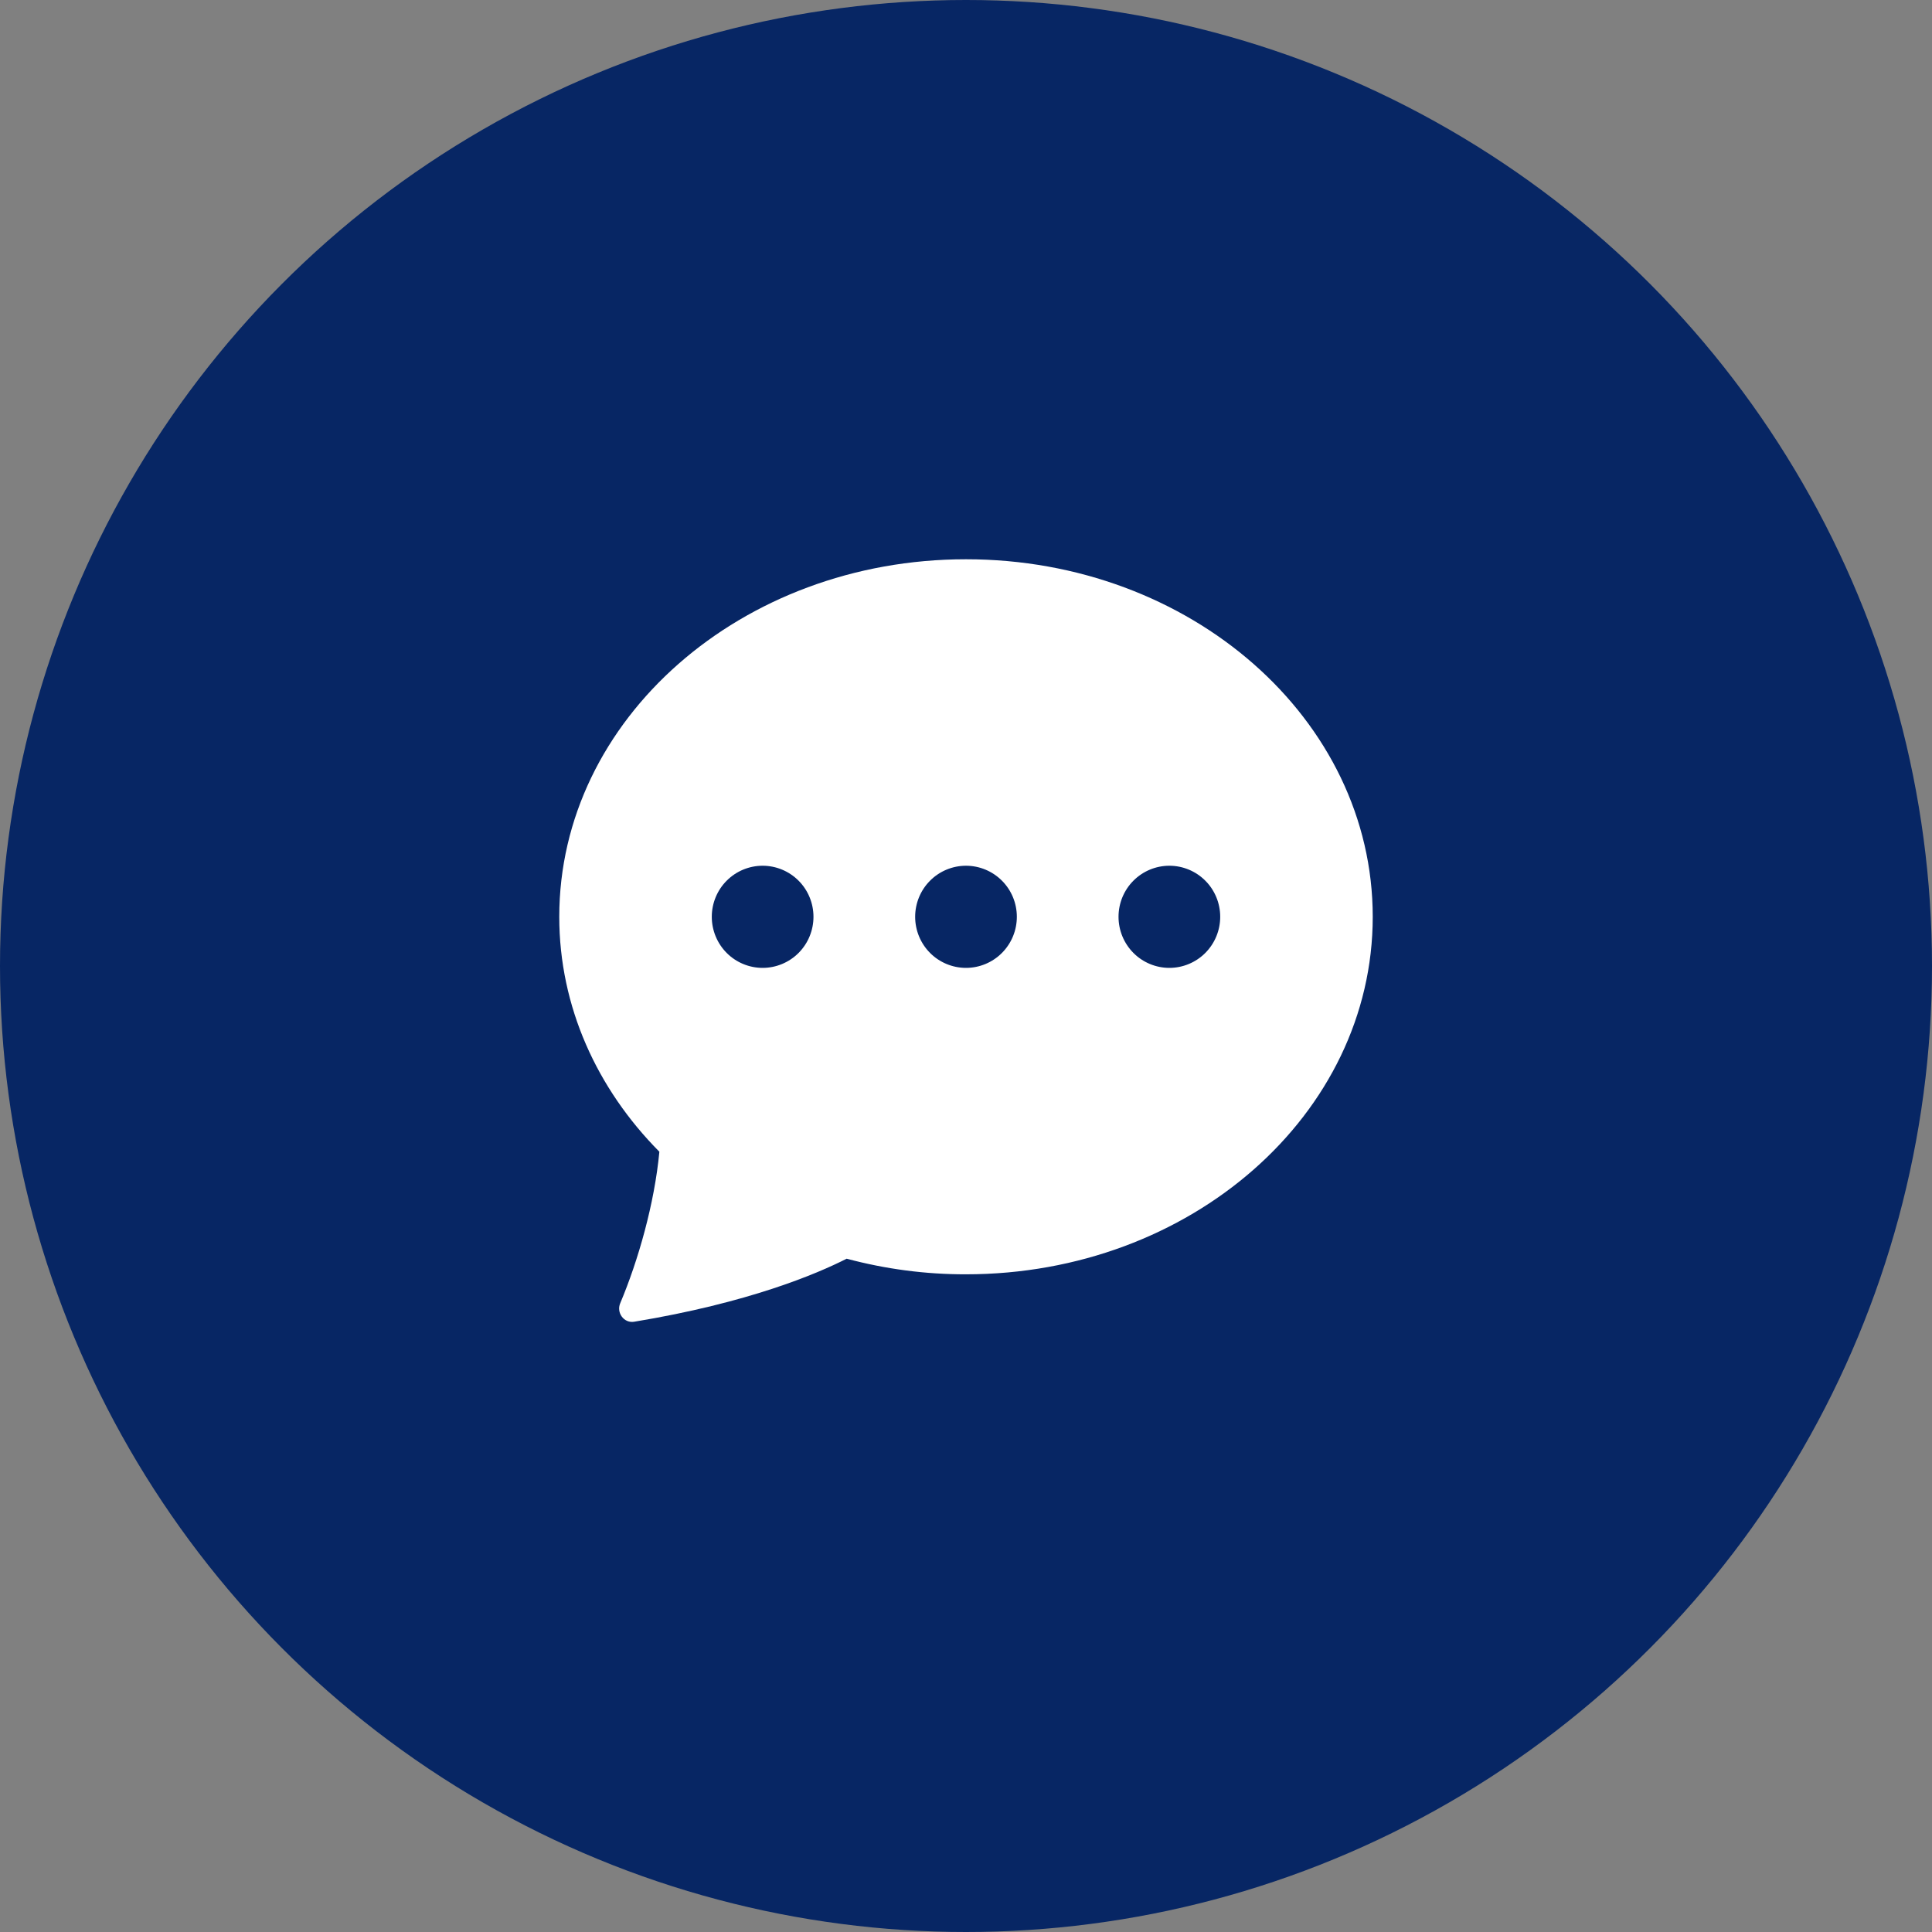
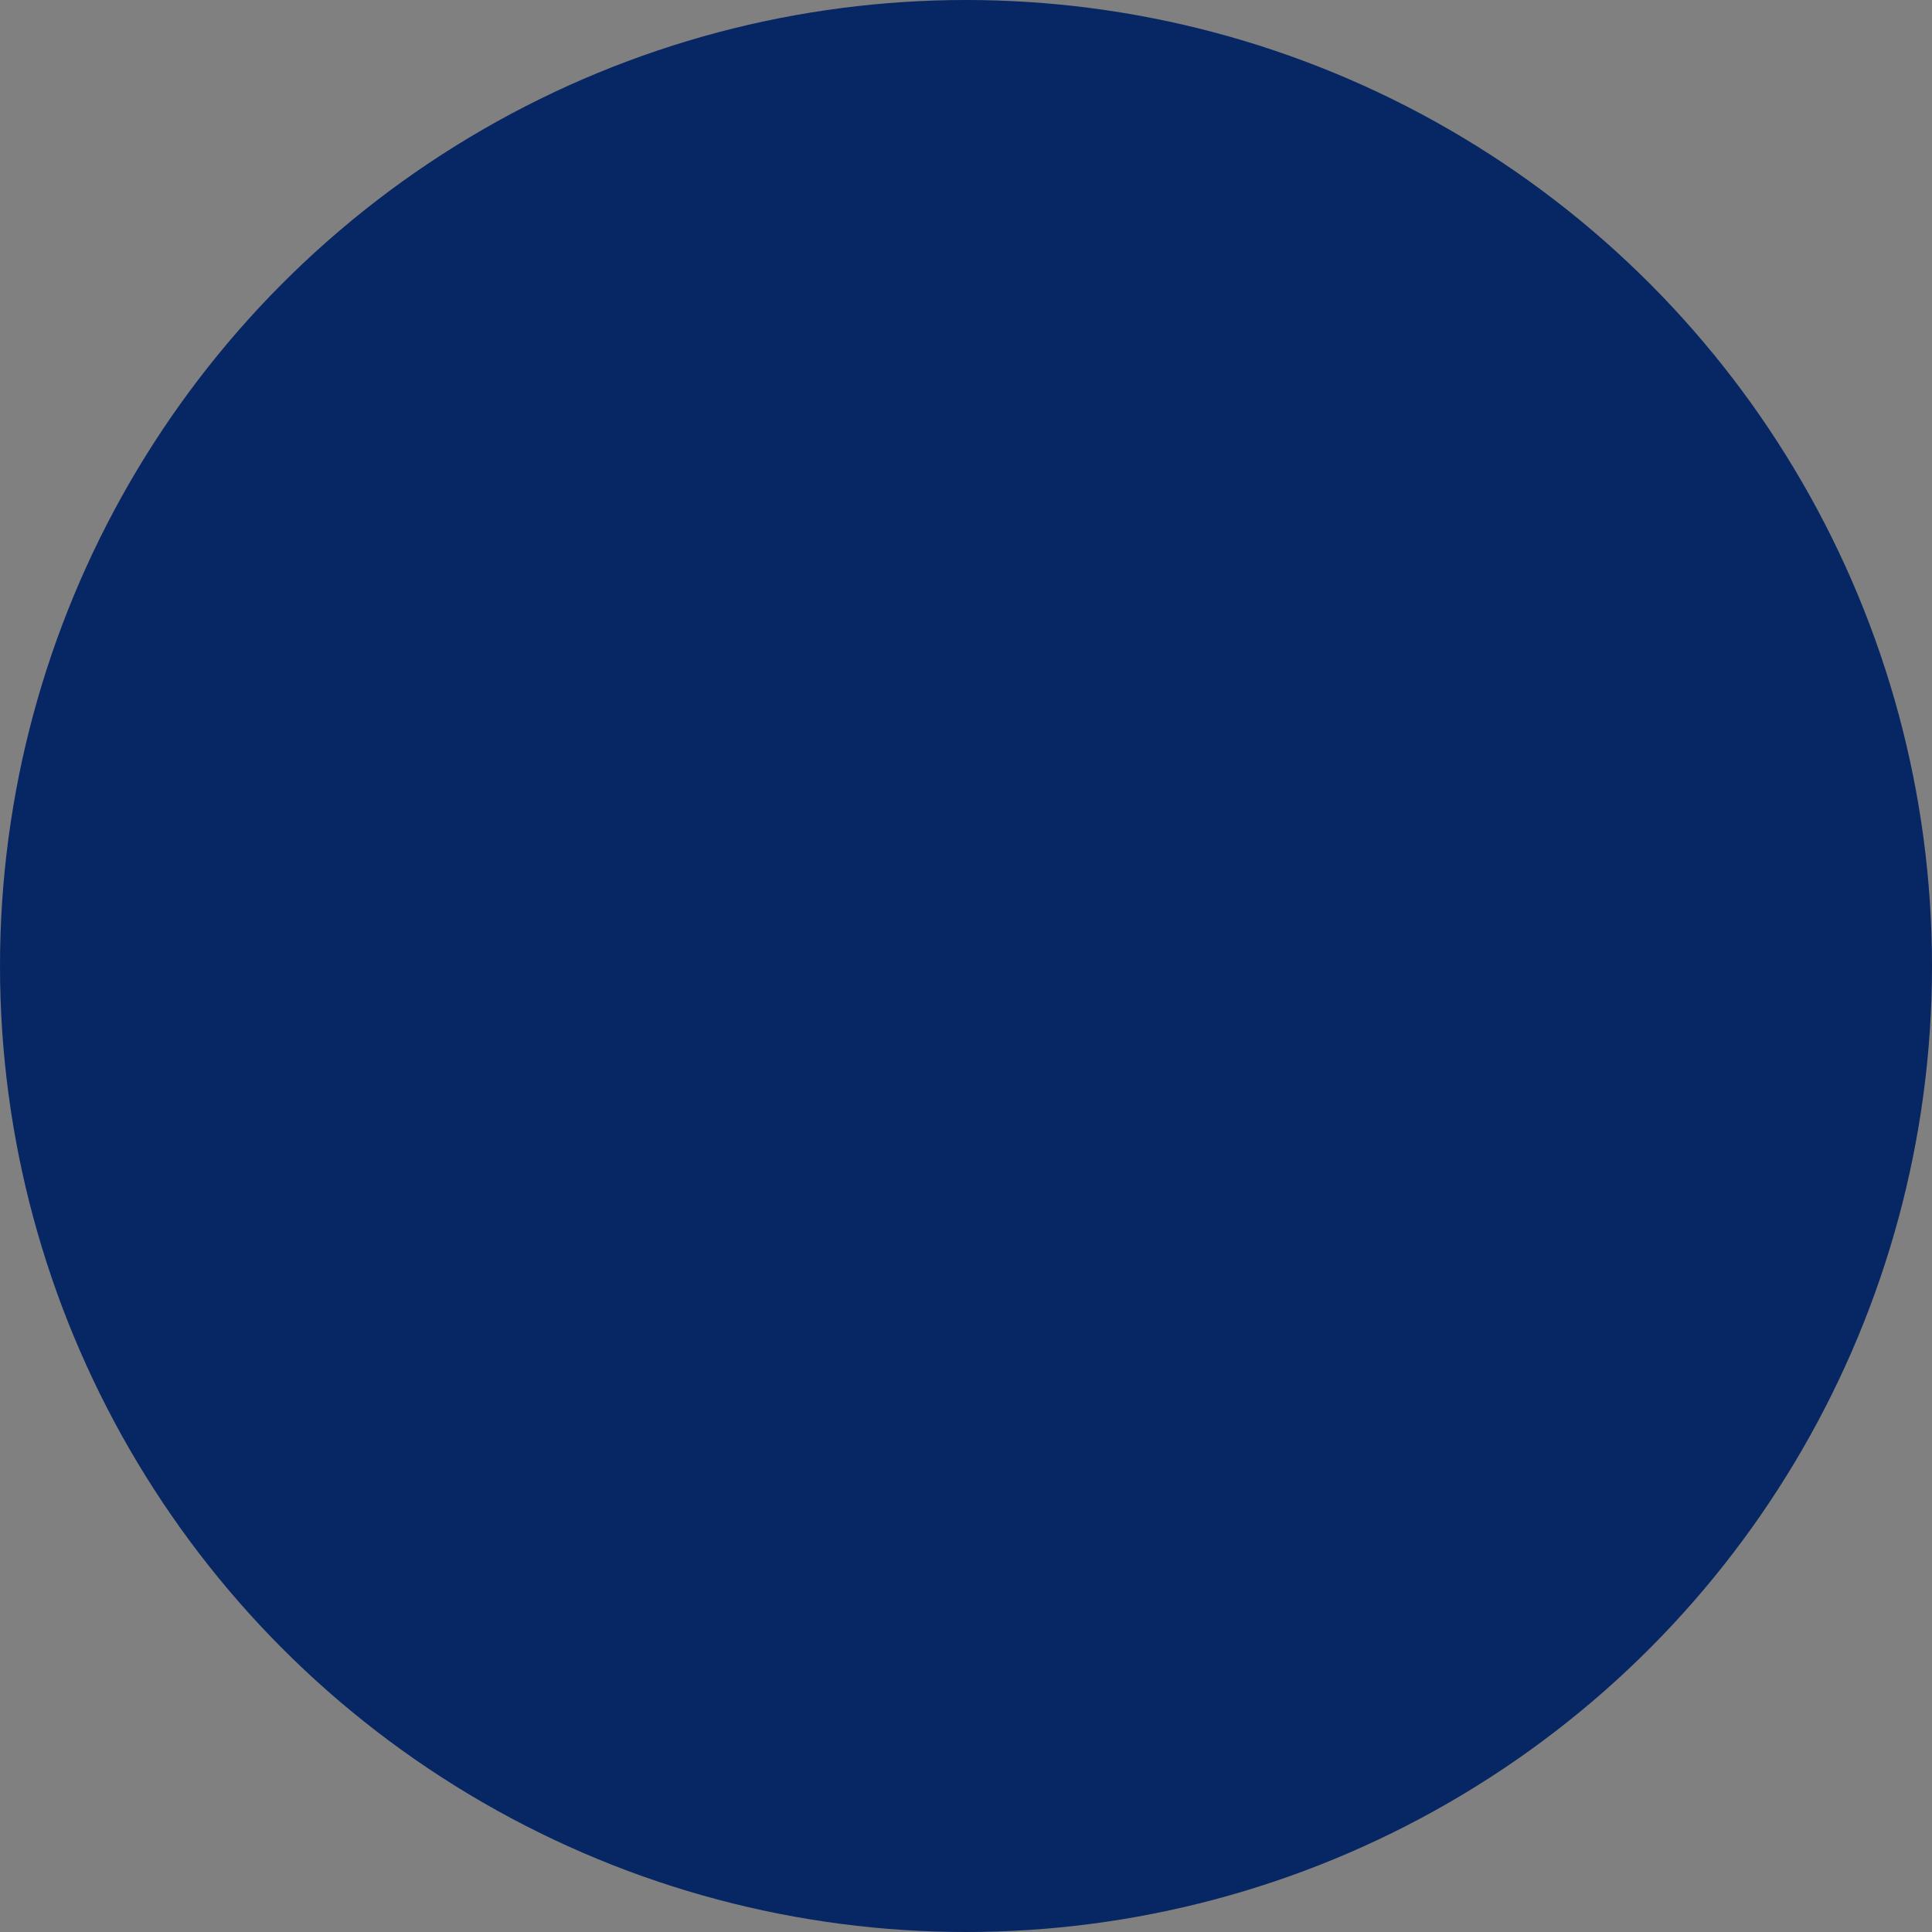
<svg xmlns="http://www.w3.org/2000/svg" width="38" height="38" viewBox="0 0 38 38" fill="none">
  <rect x="0" y="0" width="38" height="38" fill="#808080" stroke="none" />
  <circle cx="19" cy="19" r="19" fill="#072664" />
-   <path d="M27 18.032C27 21.916 23.418 25.064 19 25.064C18.208 25.066 17.419 24.962 16.653 24.757C16.069 25.054 14.728 25.625 12.472 25.997C12.272 26.029 12.12 25.82 12.199 25.633C12.553 24.793 12.873 23.674 12.969 22.653C11.744 21.418 11 19.8 11 18.032C11 14.148 14.582 11 19 11C23.418 11 27 14.148 27 18.032ZM16 18.032C16 17.766 15.895 17.51 15.707 17.322C15.52 17.134 15.265 17.028 15 17.028C14.735 17.028 14.48 17.134 14.293 17.322C14.105 17.51 14 17.766 14 18.032C14 18.299 14.105 18.554 14.293 18.743C14.48 18.931 14.735 19.037 15 19.037C15.265 19.037 15.52 18.931 15.707 18.743C15.895 18.554 16 18.299 16 18.032V18.032ZM20 18.032C20 17.766 19.895 17.51 19.707 17.322C19.52 17.134 19.265 17.028 19 17.028C18.735 17.028 18.48 17.134 18.293 17.322C18.105 17.51 18 17.766 18 18.032C18 18.299 18.105 18.554 18.293 18.743C18.48 18.931 18.735 19.037 19 19.037C19.265 19.037 19.52 18.931 19.707 18.743C19.895 18.554 20 18.299 20 18.032V18.032ZM23 19.037C23.265 19.037 23.52 18.931 23.707 18.743C23.895 18.554 24 18.299 24 18.032C24 17.766 23.895 17.51 23.707 17.322C23.52 17.134 23.265 17.028 23 17.028C22.735 17.028 22.48 17.134 22.293 17.322C22.105 17.51 22 17.766 22 18.032C22 18.299 22.105 18.554 22.293 18.743C22.48 18.931 22.735 19.037 23 19.037V19.037Z" fill="white" />
</svg>